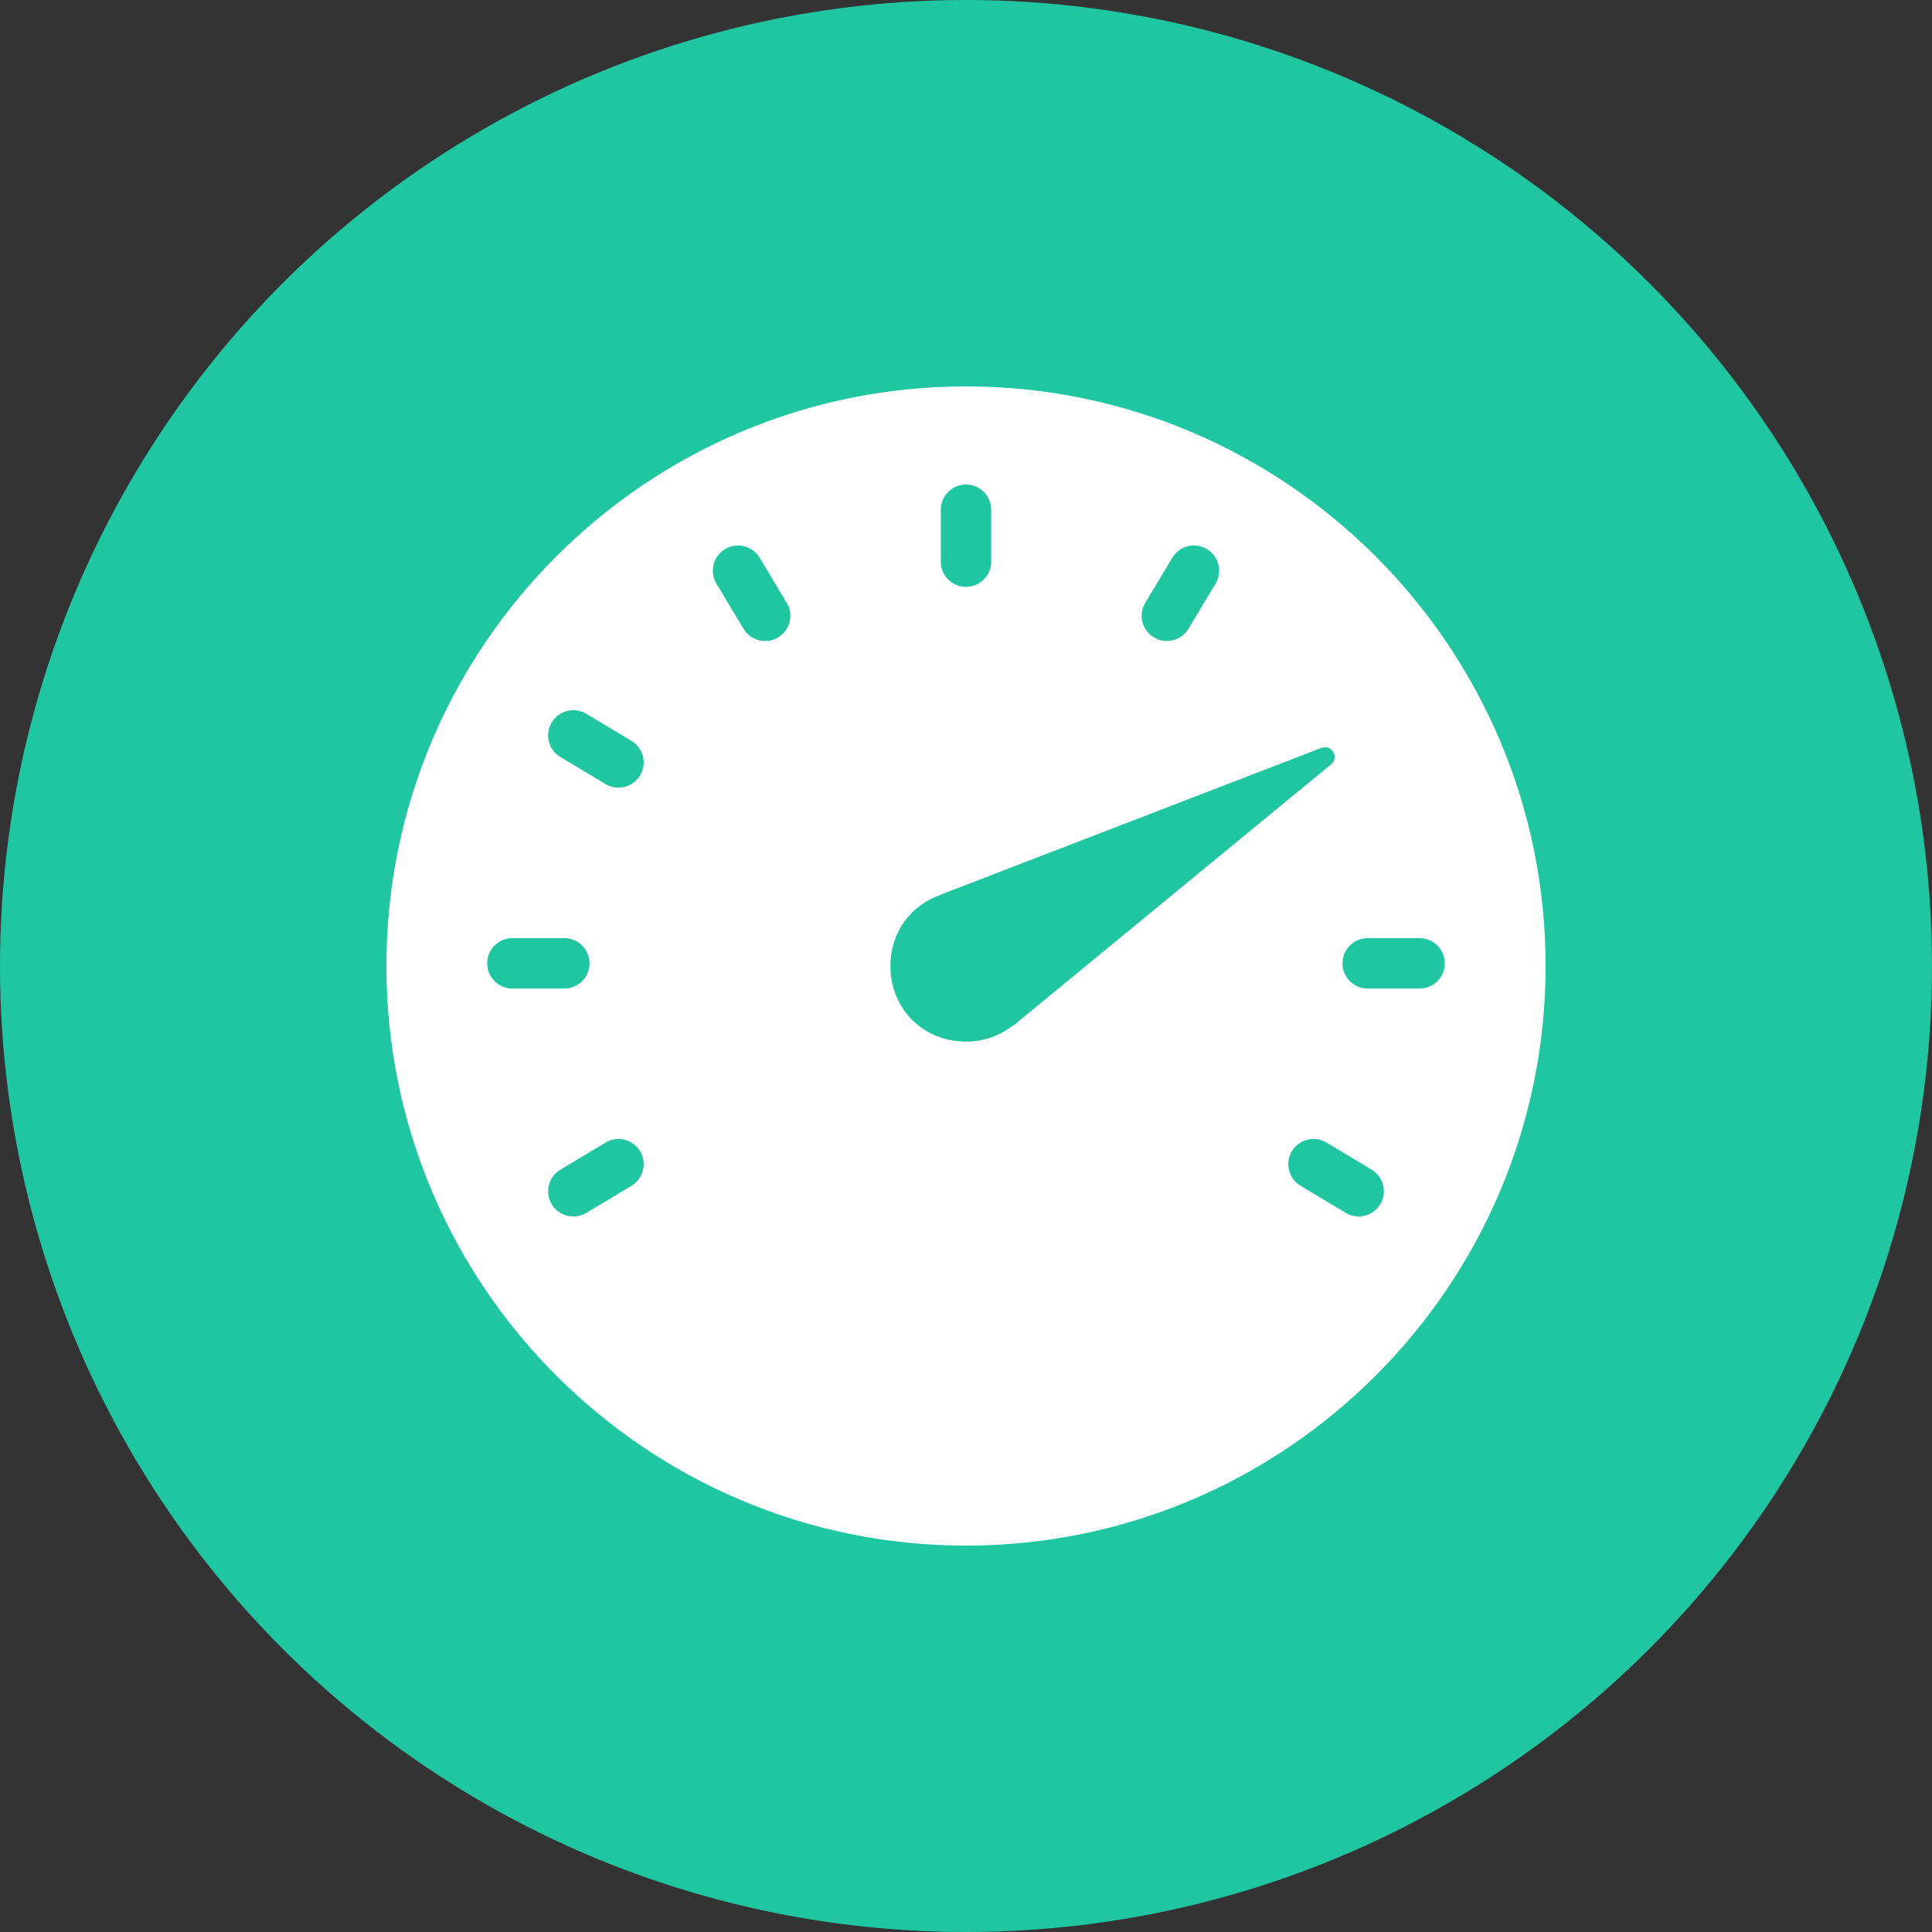
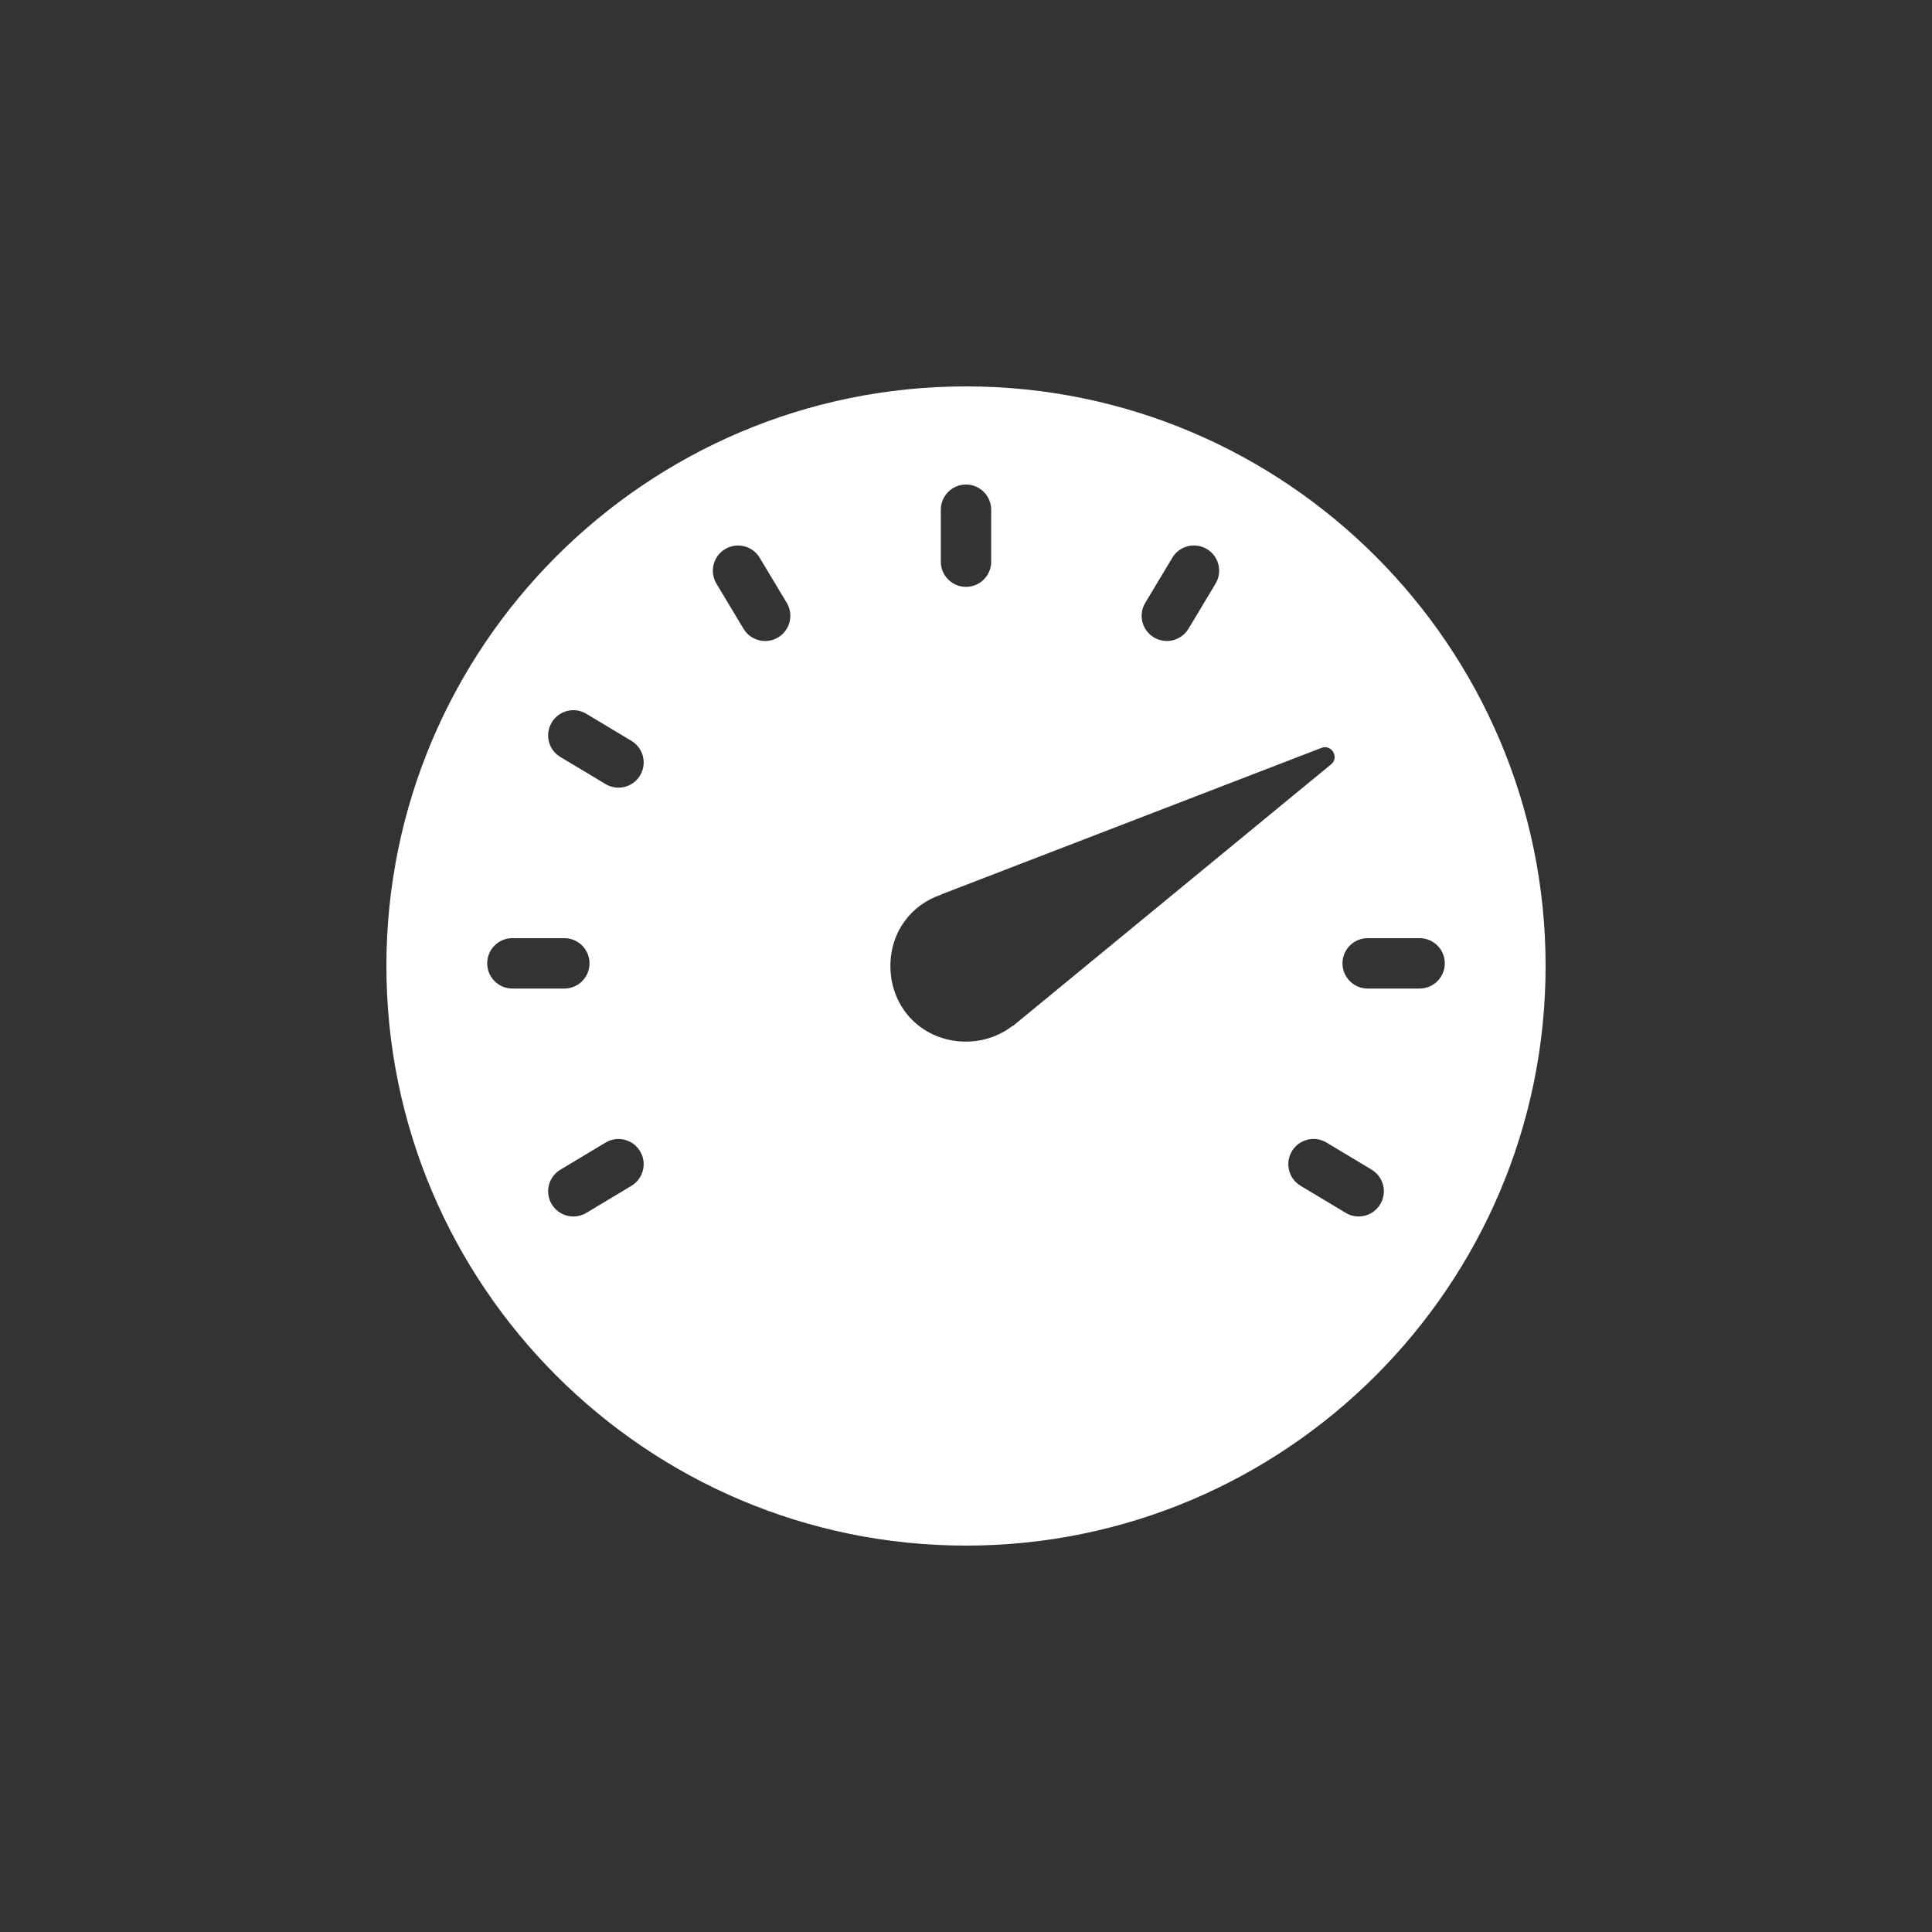
<svg xmlns="http://www.w3.org/2000/svg" width="100" height="100" viewBox="0 0 100 100" fill="none">
  <rect x="0" y="0" width="100" height="100" fill="#333333" stroke="none" />
-   <circle cx="50" cy="50" r="50" fill="#20C6A1" />
  <path d="M50 20C33.458 20 20 33.457 20 50C20 66.543 33.458 80 50 80C66.542 80 80 66.543 80 50C80 33.457 66.542 20 50 20ZM59.278 31.203L60.68 28.867C61.05 28.249 61.85 28.049 62.47 28.42C63.088 28.79 63.287 29.591 62.917 30.209L61.515 32.545C61.27 32.953 60.838 33.178 60.396 33.178C60.167 33.178 59.935 33.118 59.725 32.991C59.107 32.622 58.907 31.821 59.278 31.203ZM48.696 26.385C48.696 25.663 49.28 25.08 50 25.08C50.72 25.08 51.304 25.663 51.304 26.385V29.072C51.304 29.793 50.72 30.376 50 30.376C49.28 30.376 48.696 29.793 48.696 29.072V26.385ZM28.558 37.394C28.928 36.774 29.729 36.574 30.347 36.946L32.684 38.347C33.302 38.717 33.501 39.518 33.131 40.136C32.886 40.545 32.454 40.769 32.012 40.769C31.784 40.769 31.551 40.709 31.343 40.583L29.006 39.182C28.387 38.813 28.186 38.012 28.558 37.394ZM25.217 49.863C25.217 49.142 25.802 48.559 26.522 48.559H29.209C29.929 48.559 30.513 49.142 30.513 49.863C30.513 50.584 29.929 51.167 29.209 51.167H26.522C25.802 51.167 25.217 50.583 25.217 49.863ZM32.684 61.377L30.347 62.779C30.137 62.905 29.907 62.965 29.677 62.965C29.233 62.965 28.802 62.74 28.558 62.333C28.187 61.714 28.387 60.913 29.005 60.543L31.341 59.141C31.958 58.77 32.76 58.97 33.131 59.588C33.501 60.204 33.3 61.006 32.684 61.377ZM40.275 32.993C40.065 33.119 39.834 33.179 39.604 33.179C39.161 33.179 38.729 32.953 38.485 32.547L37.083 30.21C36.713 29.592 36.912 28.791 37.53 28.421C38.149 28.052 38.95 28.25 39.32 28.868L40.722 31.204C41.093 31.821 40.893 32.622 40.275 32.993ZM52.413 53.095C51.754 53.604 50.929 53.913 50 53.913C47.783 53.913 46.087 52.217 46.087 50C46.087 48.238 47.166 46.821 48.717 46.307L48.711 46.298L68.397 38.711C68.927 38.507 69.333 39.204 68.895 39.564L52.421 53.11L52.413 53.095ZM71.442 62.331C71.197 62.74 70.765 62.964 70.323 62.964C70.095 62.964 69.863 62.904 69.653 62.777L67.317 61.375C66.698 61.005 66.499 60.204 66.869 59.586C67.24 58.967 68.04 58.767 68.659 59.138L70.995 60.54C71.613 60.912 71.814 61.713 71.442 62.331ZM73.478 51.167H70.791C70.071 51.167 69.487 50.584 69.487 49.863C69.487 49.142 70.071 48.559 70.791 48.559H73.478C74.198 48.559 74.783 49.142 74.783 49.863C74.783 50.584 74.198 51.167 73.478 51.167Z" fill="white" />
</svg>